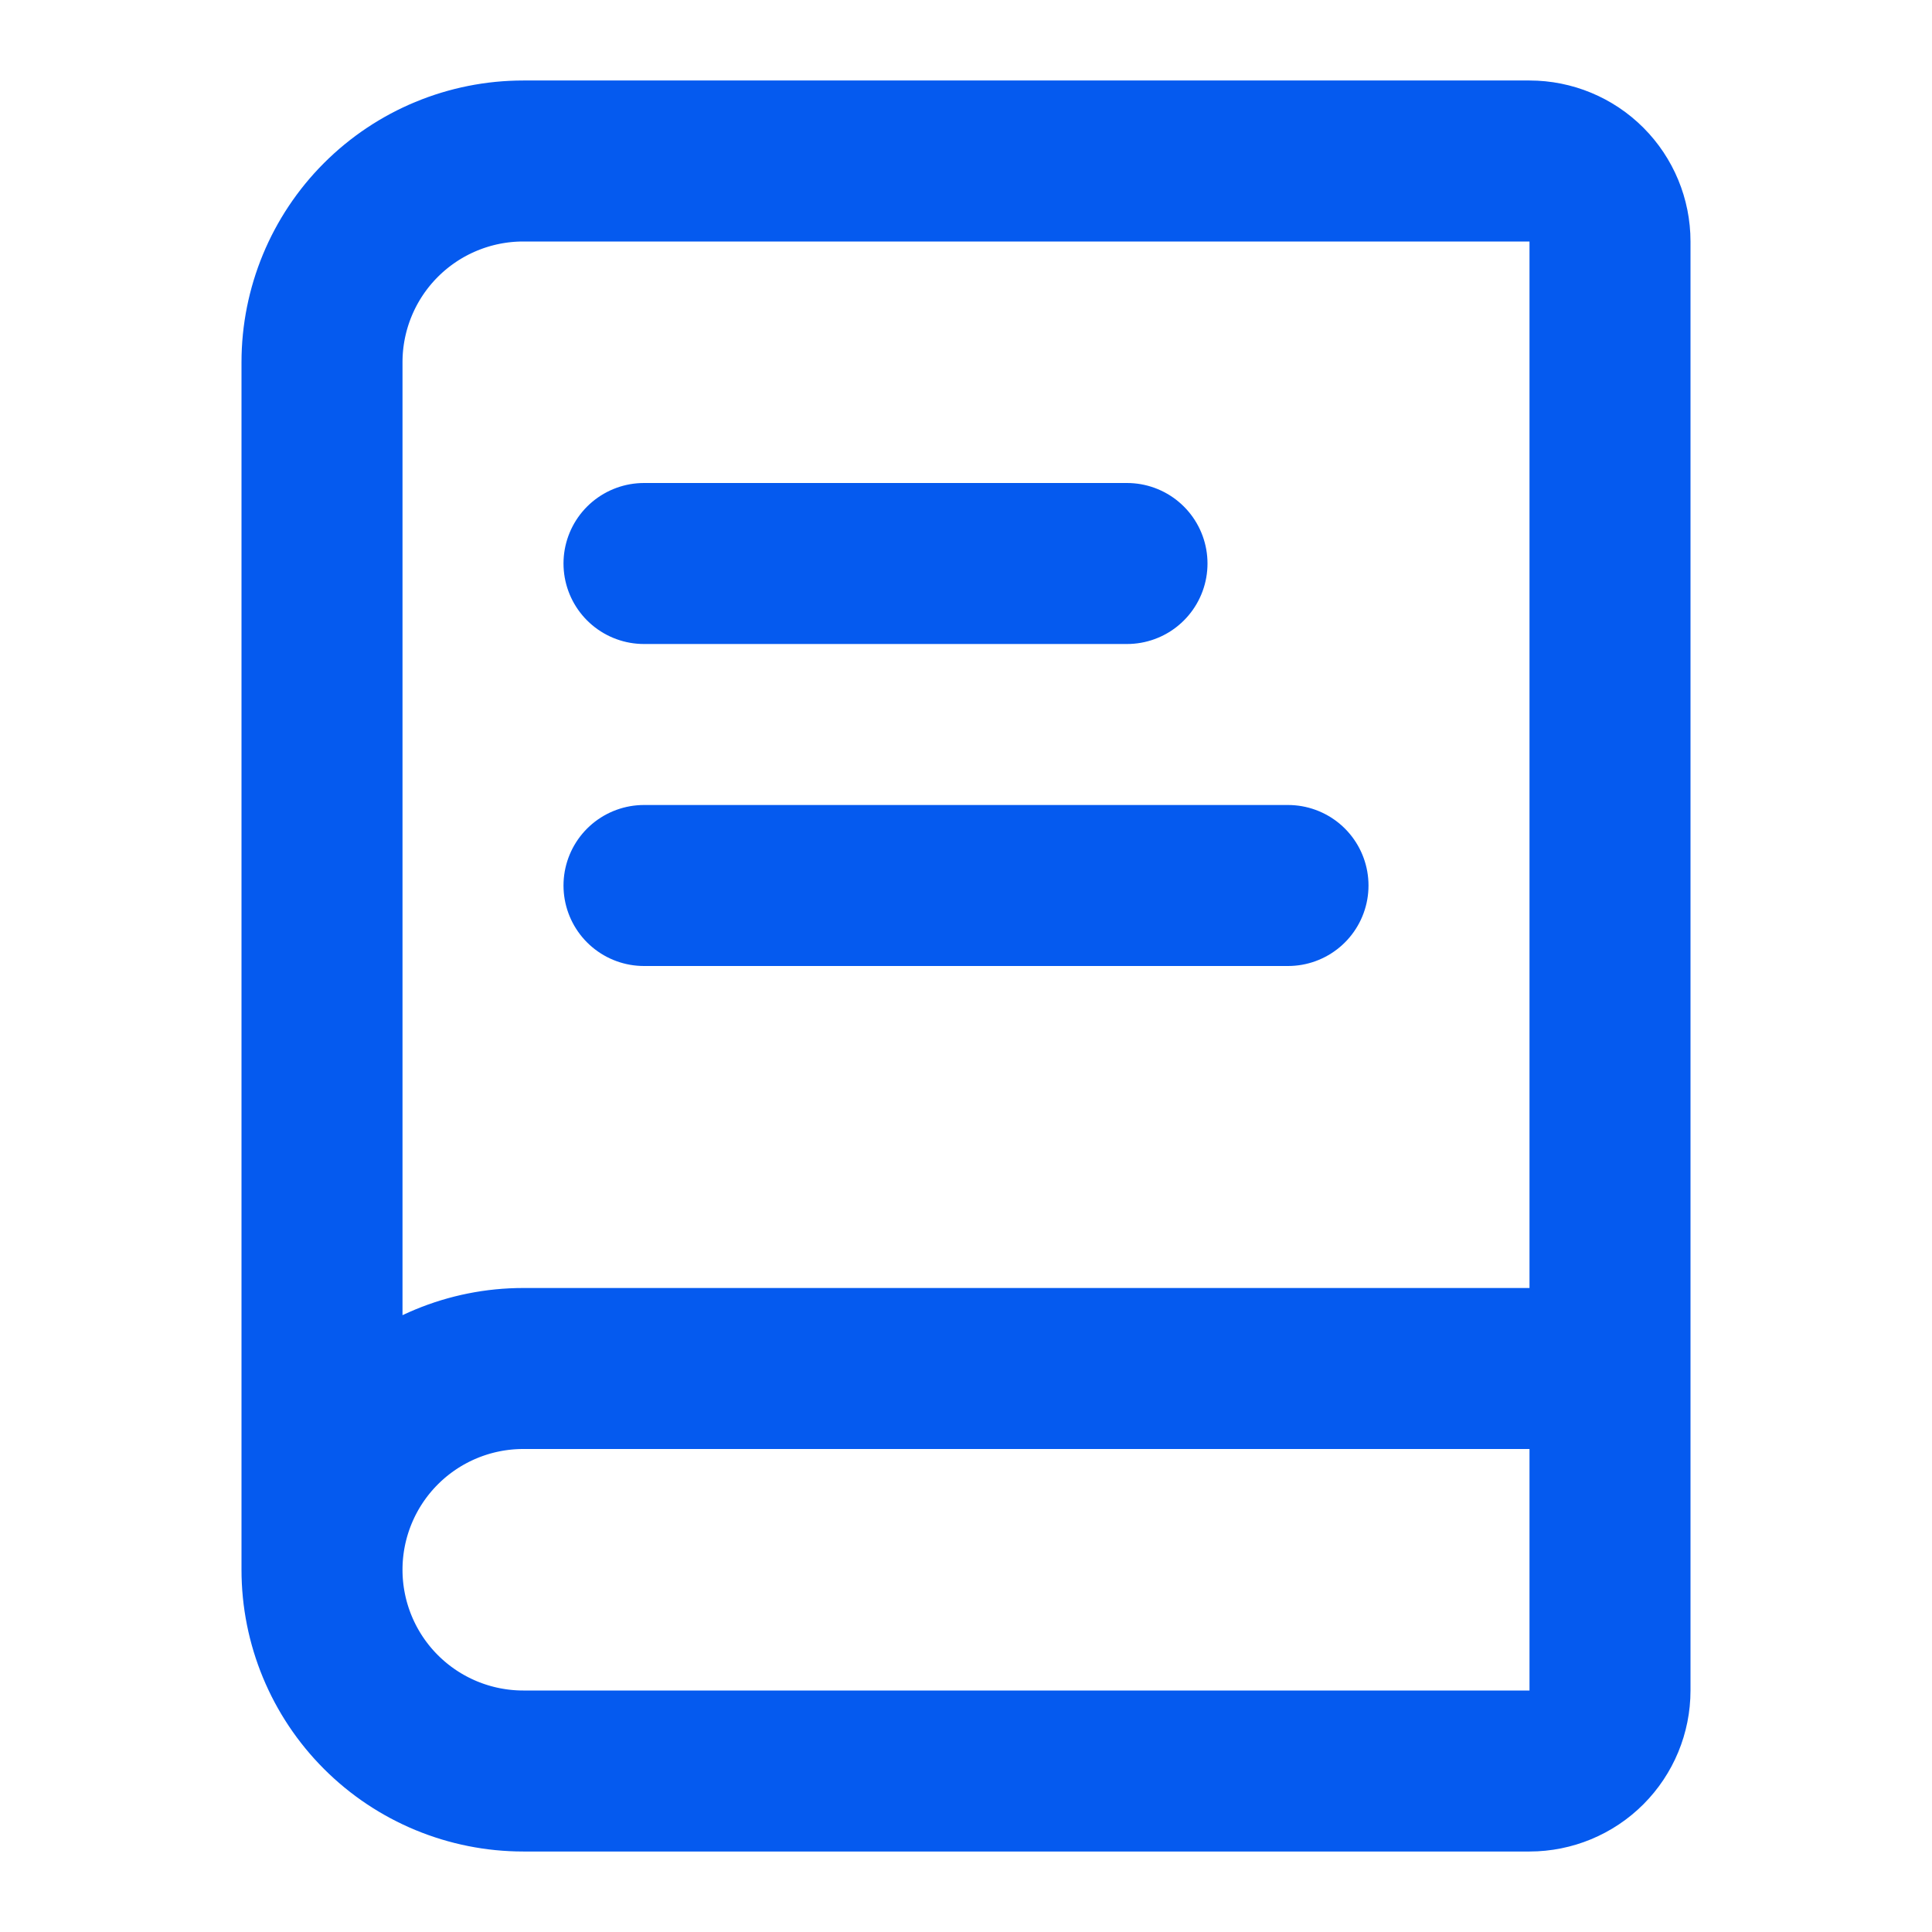
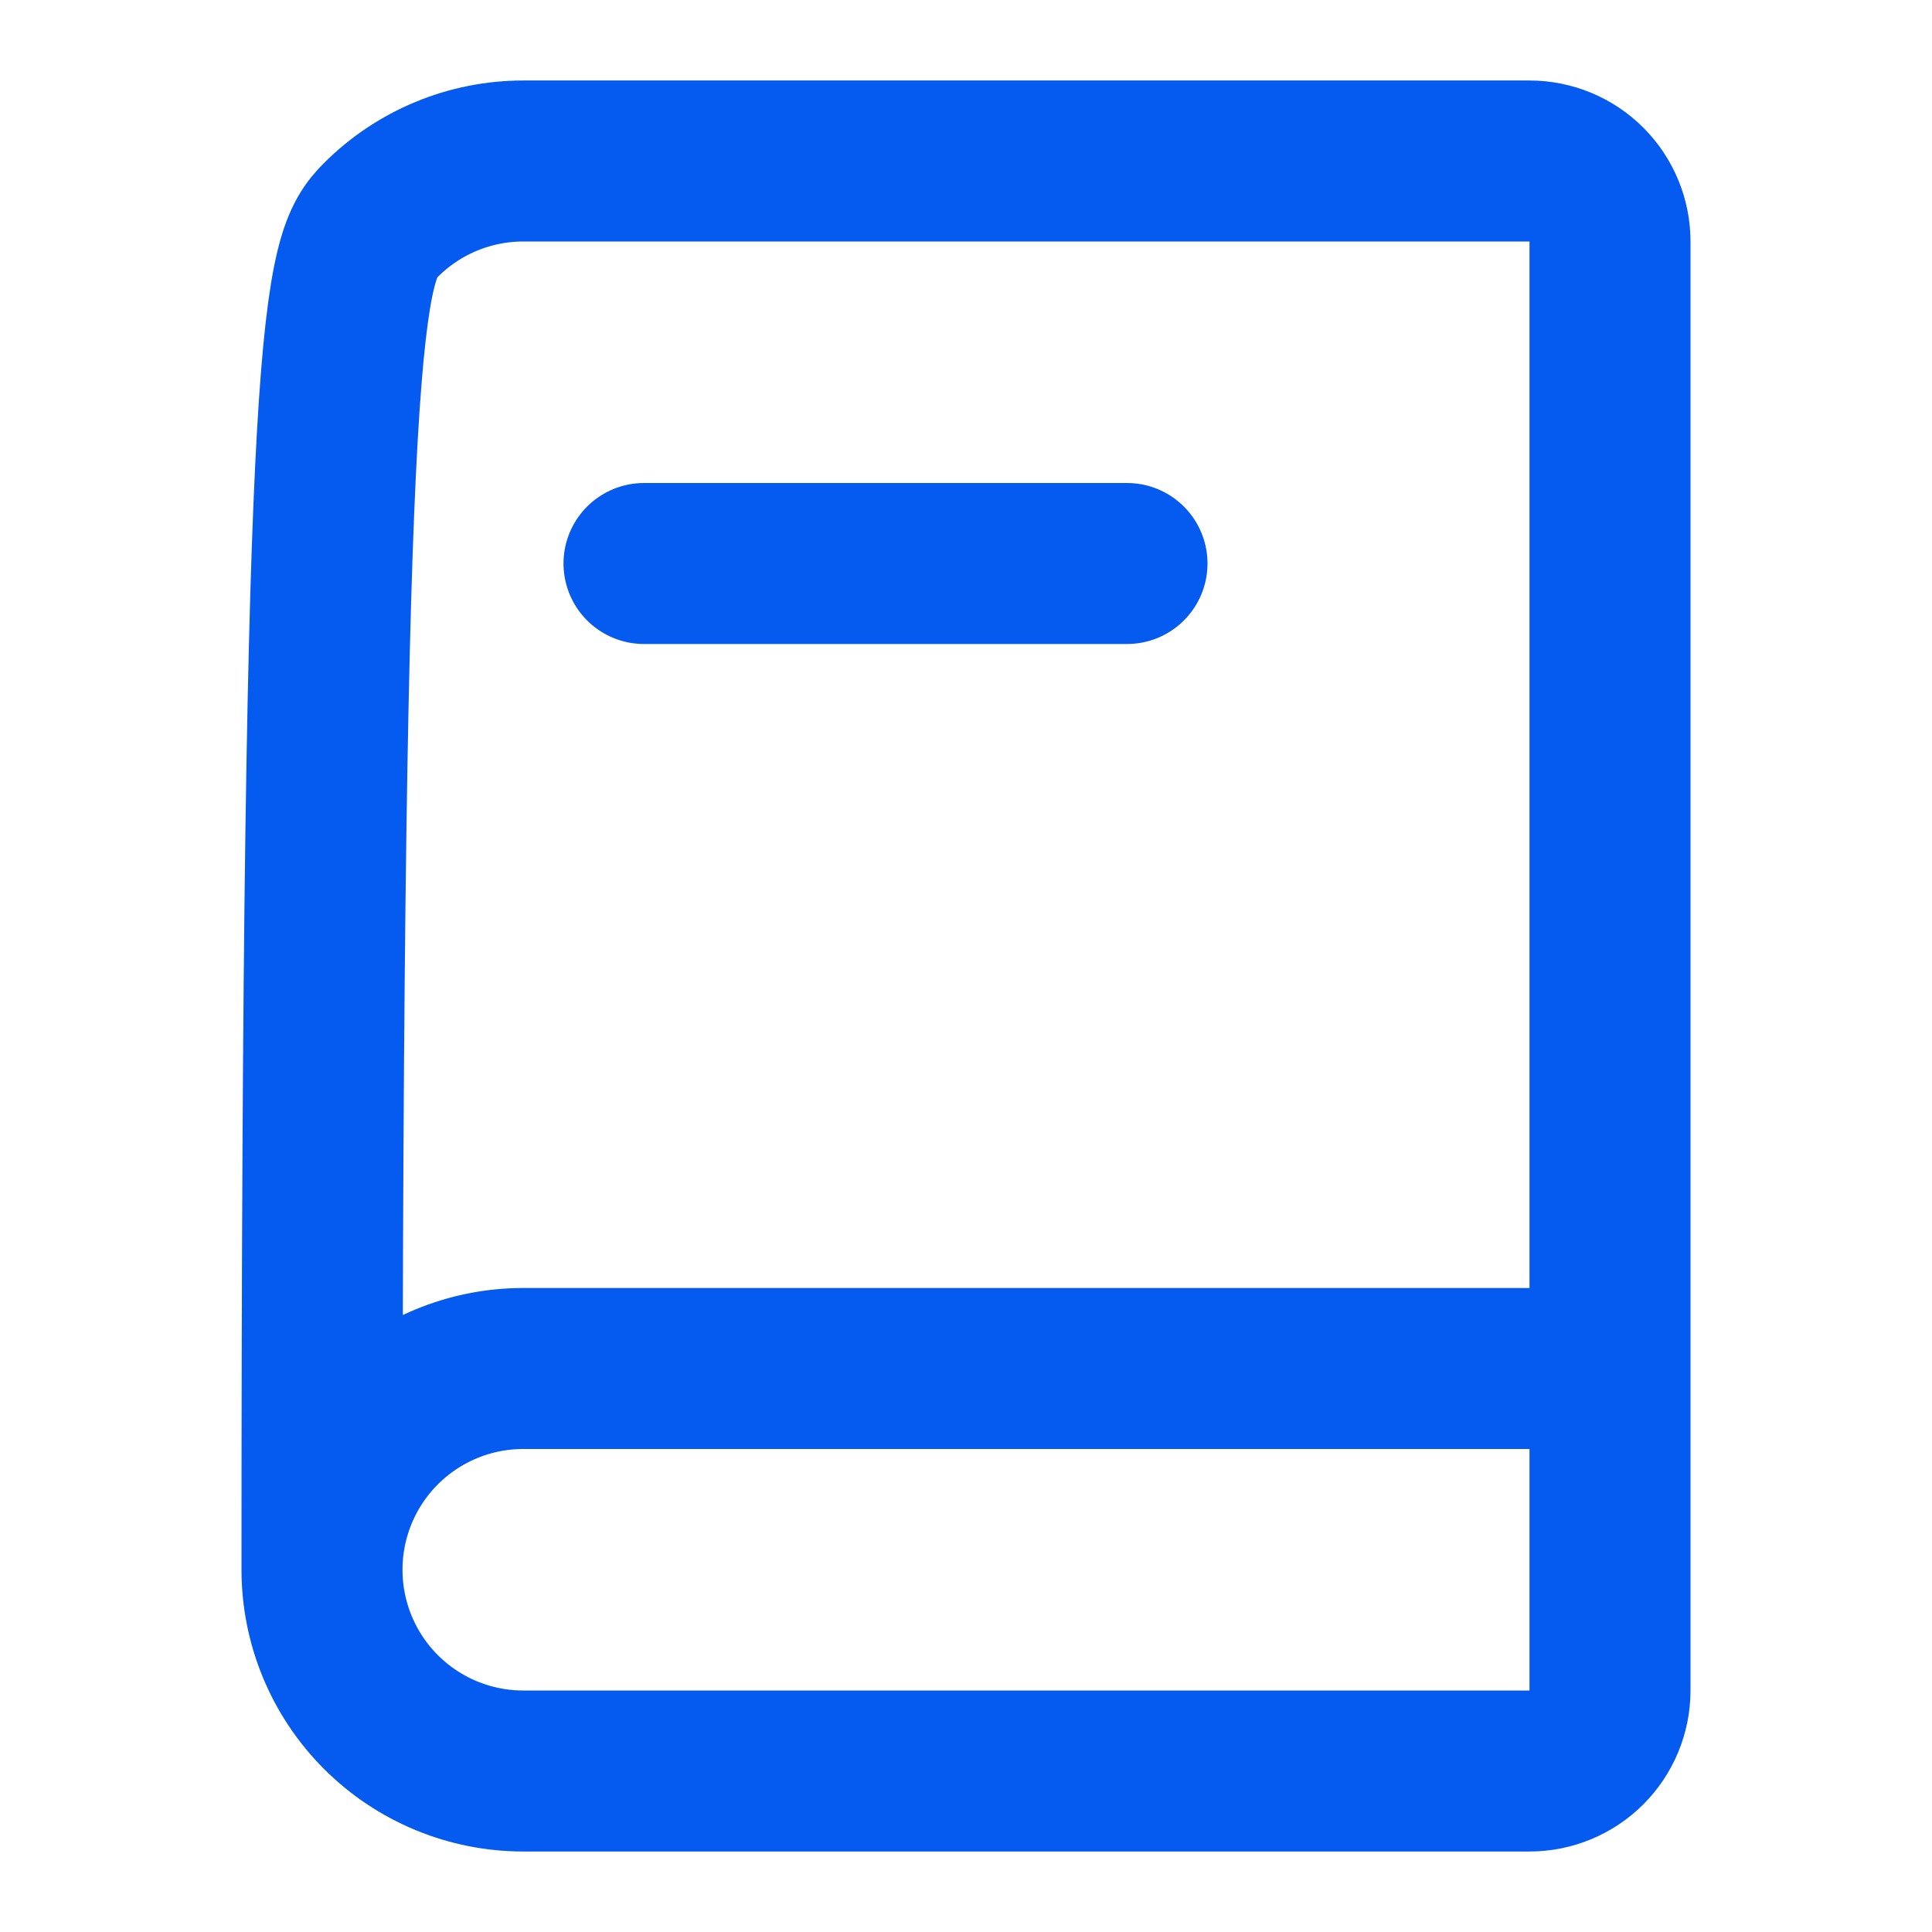
<svg xmlns="http://www.w3.org/2000/svg" width="120" height="120" viewBox="0 0 120 120" fill="none">
-   <path d="M20 97.5V22.5C20 19.185 21.317 16.005 23.661 13.661C26.005 11.317 29.185 10 32.5 10H95C96.326 10 97.598 10.527 98.535 11.464C99.473 12.402 100 13.674 100 15V105C100 106.326 99.473 107.598 98.535 108.536C97.598 109.473 96.326 110 95 110H32.5C29.185 110 26.005 108.683 23.661 106.339C21.317 103.995 20 100.815 20 97.5ZM20 97.5C20 94.185 21.317 91.005 23.661 88.661C26.005 86.317 29.185 85 32.5 85H100" stroke="#055AEF" stroke-width="10" stroke-linecap="round" stroke-linejoin="round" />
-   <path d="M40 55H80" stroke="#055AEF" stroke-width="10" stroke-linecap="round" stroke-linejoin="round" />
+   <path d="M20 97.5C20 19.185 21.317 16.005 23.661 13.661C26.005 11.317 29.185 10 32.5 10H95C96.326 10 97.598 10.527 98.535 11.464C99.473 12.402 100 13.674 100 15V105C100 106.326 99.473 107.598 98.535 108.536C97.598 109.473 96.326 110 95 110H32.5C29.185 110 26.005 108.683 23.661 106.339C21.317 103.995 20 100.815 20 97.5ZM20 97.5C20 94.185 21.317 91.005 23.661 88.661C26.005 86.317 29.185 85 32.5 85H100" stroke="#055AEF" stroke-width="10" stroke-linecap="round" stroke-linejoin="round" />
  <path d="M40 35H70" stroke="#055AEF" stroke-width="10" stroke-linecap="round" stroke-linejoin="round" />
</svg>